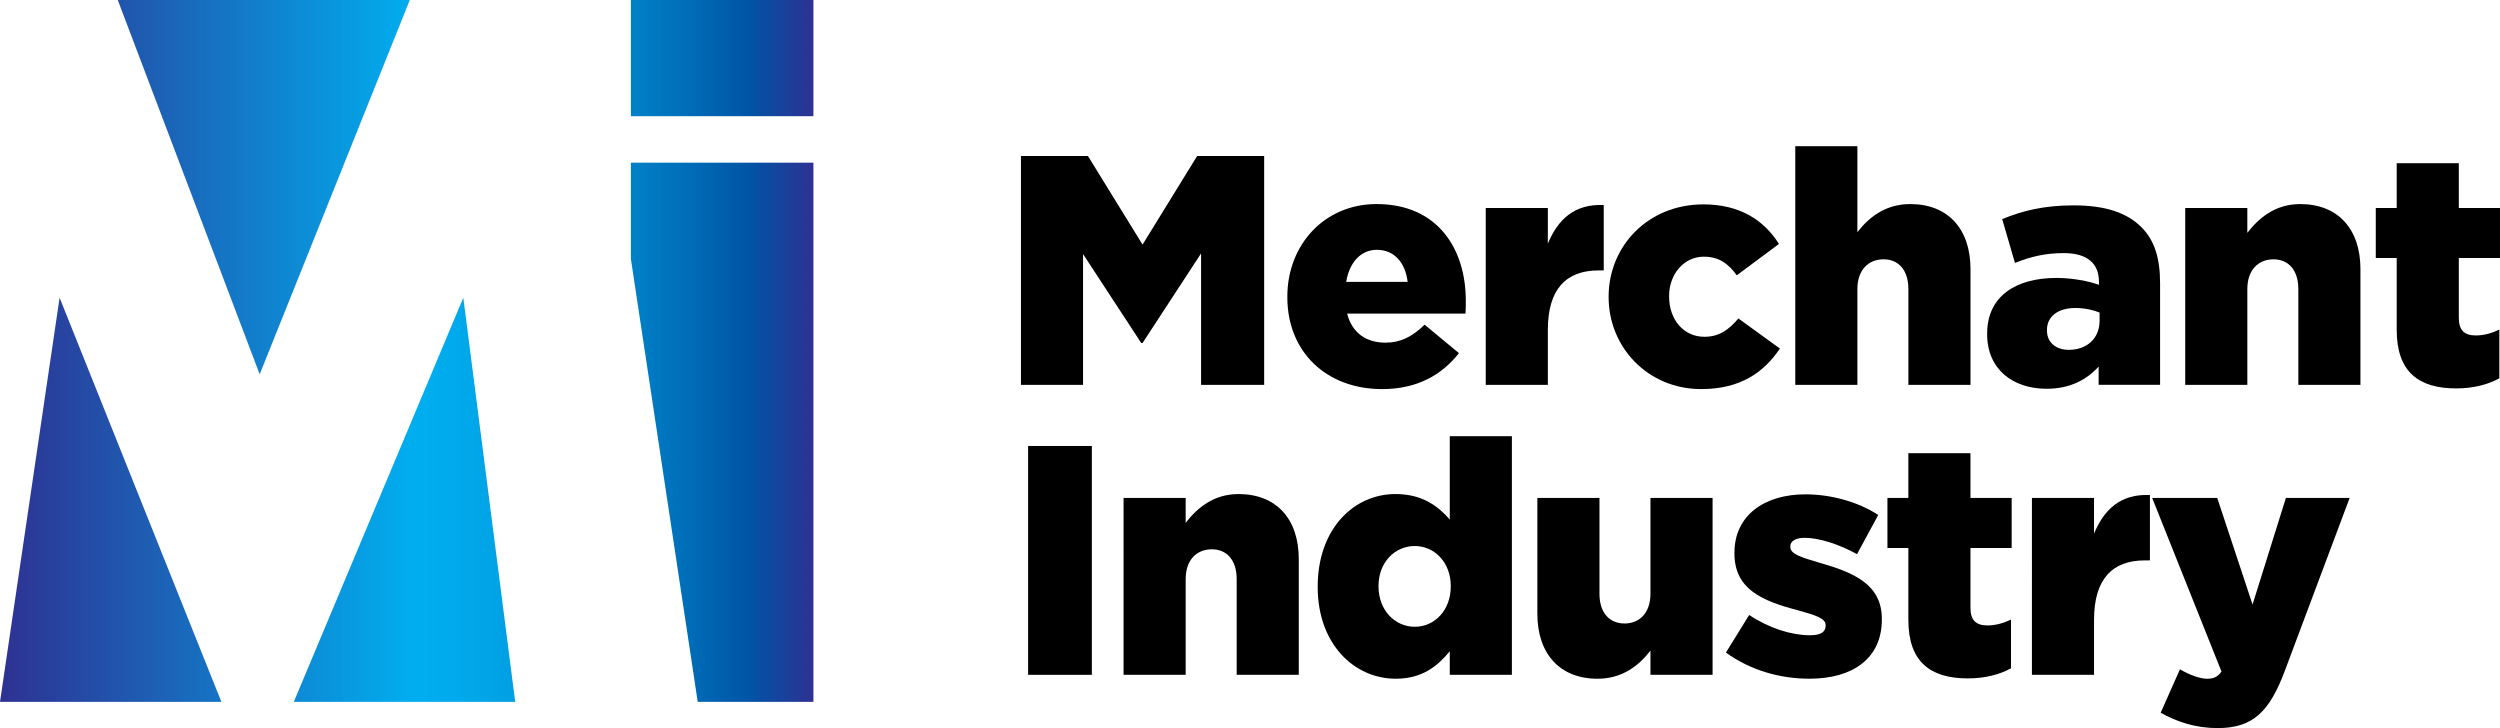
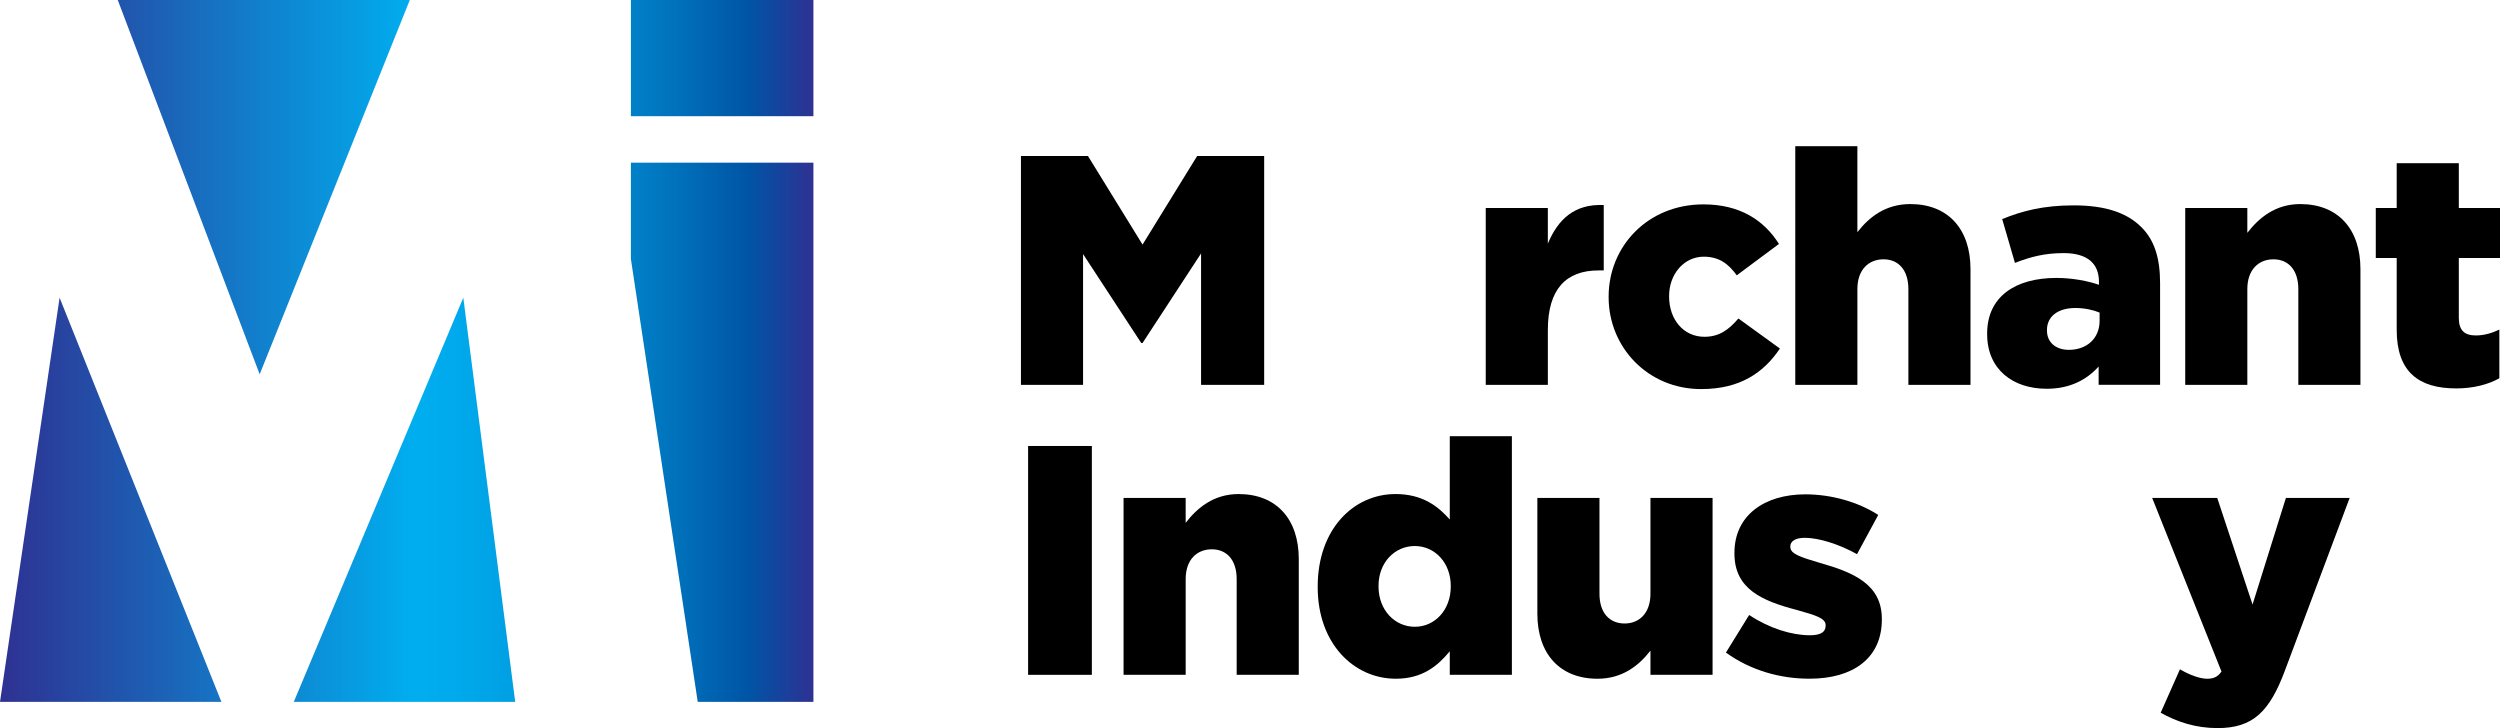
<svg xmlns="http://www.w3.org/2000/svg" version="1.1" id="Layer_1" x="0px" y="0px" viewBox="0 0 1798.38 523.76" style="enable-background:new 0 0 1798.38 523.76;" xml:space="preserve">
  <style type="text/css"> .st0{fill:url(#SVGID_1_);} </style>
  <g>
    <linearGradient id="SVGID_1_" gradientUnits="userSpaceOnUse" x1="0" y1="252.436" x2="585.133" y2="252.436">
      <stop offset="0" style="stop-color:#2E3192" />
      <stop offset="0.509" style="stop-color:#00AEEF" />
      <stop offset="0.556" style="stop-color:#00AAEC" />
      <stop offset="0.617" style="stop-color:#00A2E5" />
      <stop offset="0.686" style="stop-color:#0096DB" />
      <stop offset="0.76" style="stop-color:#0085CC" />
      <stop offset="0.839" style="stop-color:#006FB9" />
      <stop offset="0.921" style="stop-color:#0054A6" />
      <stop offset="1" style="stop-color:#2E3192" />
    </linearGradient>
    <path class="st0" d="M42.87,214.15l116.39,290.72H0L42.87,214.15z M294.79,0H84.7l102.1,269.26L294.79,0z M211.35,504.87h159.26 l-37.33-290.72L211.35,504.87z M585.13,0h-131.3v83.61h131.3V0z M453.83,117.03v69.23l48.08,318.61h83.22V117.03H453.83z" />
    <g>
      <g>
        <path d="M734.41,112.22h48.21l39.27,63.73l39.28-63.73h48.21v164.62h-45.39v-94.54l-42.1,64.44h-0.94l-41.85-63.97v94.07h-44.68 V112.22z" />
-         <path d="M926.05,213.8v-0.47c0-37.15,26.58-66.54,64.19-66.54c43.97,0,64.19,32.2,64.19,69.6c0,2.83,0,6.13-0.23,9.18h-85.13 c3.52,13.87,13.64,20.92,27.51,20.92c10.59,0,19.04-3.99,28.22-12.93l24.69,20.47c-12.22,15.52-29.86,25.87-55.27,25.87 C954.26,279.89,926.05,253.31,926.05,213.8z M1012.58,202.76c-1.65-14.11-9.88-23.05-22.1-23.05c-11.77,0-19.75,9.17-22.11,23.05 H1012.58z" />
        <path d="M1068.76,149.61h44.68v25.64c7.29-17.41,19.04-28.69,40.21-27.76v47.04h-3.75c-23.29,0-36.45,13.4-36.45,42.79v39.51 h-44.68V149.61z" />
        <path d="M1157.17,213.8v-0.47c0-35.97,27.98-66.31,68.19-66.31c26.11,0,43.52,11.28,54.33,28.45l-30.34,22.58 c-6.11-8.47-12.93-13.4-23.75-13.4c-14.34,0-24.93,12.69-24.93,28.21v0.47c0,16.47,10.35,28.94,25.4,28.94 c10.59,0,17.41-4.95,24.46-13.17l29.86,21.63c-11.75,17.41-28.68,29.16-56.66,29.16C1185.38,279.89,1157.17,249.79,1157.17,213.8 z" />
        <path d="M1291.43,105.17h44.68v61.85c8.23-10.59,19.98-20.22,38.09-20.22c27.05,0,43.28,17.86,43.28,46.79v83.25h-44.68v-68.9 c0-13.87-7.29-21.4-17.86-21.4c-10.83,0-18.82,7.53-18.82,21.4v68.9h-44.68V105.17z" />
        <path d="M1429.46,240.38v-0.47c0-26.33,20-39.98,49.86-39.98c11.75,0,23.28,2.36,30.57,4.95v-2.12c0-13.17-8.23-20.69-25.4-20.69 c-13.4,0-23.75,2.59-35.03,7.05l-9.18-31.51c14.35-5.88,29.63-9.88,51.5-9.88c22.81,0,38.33,5.4,48.45,15.52 c9.64,9.41,13.63,22.57,13.63,40.45v73.13h-44.2v-13.17c-8.71,9.65-20.71,16-37.39,16 C1448.03,279.66,1429.46,265.77,1429.46,240.38z M1510.35,230.74v-5.88c-4.46-1.88-10.82-3.3-17.4-3.3 c-12.93,0-20.46,6.35-20.46,15.76v0.47c0,8.7,6.59,13.87,15.76,13.87C1501.18,251.66,1510.35,243.43,1510.35,230.74z" />
        <path d="M1571.94,149.61h44.68v17.88c8.23-10.59,19.98-20.69,38.09-20.69c27.05,0,43.28,17.86,43.28,46.79v83.25h-44.68v-68.9 c0-13.87-7.29-21.4-17.86-21.4c-10.83,0-18.82,7.53-18.82,21.4v68.9h-44.68V149.61z" />
        <path d="M1724.07,237.32v-51.73h-15.05v-35.98h15.05v-32.22h44.68v32.22h29.63v35.98h-29.63v43.03c0,8.94,3.99,12.69,12.22,12.69 c5.88,0,11.53-1.63,16.94-4.22v35.03c-8,4.46-18.59,7.29-31.05,7.29C1740.06,279.42,1724.07,267.67,1724.07,237.32z" />
      </g>
      <g>
        <g>
          <path d="M739.57,320.82h45.86v164.62h-45.86V320.82z" />
          <path d="M808.23,358.21h44.68v17.88c8.23-10.59,19.98-20.69,38.09-20.69c27.05,0,43.28,17.86,43.28,46.79v83.25h-44.68v-68.9 c0-13.87-7.29-21.4-17.86-21.4c-10.83,0-18.82,7.53-18.82,21.4v68.9h-44.68V358.21z" />
          <path d="M947.89,422.4v-0.47c0-41.38,25.87-66.54,55.97-66.54c19.29,0,30.57,8.7,39.04,18.33v-59.96h44.68v171.66h-44.68v-16.93 c-8.7,10.57-19.75,19.75-38.8,19.75C974,488.26,947.89,463.09,947.89,422.4z M1043.61,421.93v-0.47 c0-16.7-11.53-28.68-25.88-28.68c-14.34,0-26.09,11.75-26.09,28.68v0.47c0,16.94,11.75,28.94,26.09,28.94 C1032.08,450.87,1043.61,438.88,1043.61,421.93z" />
          <path d="M1105.9,441.46v-83.25h44.68v68.9c0,13.88,7.29,21.4,18.11,21.4c10.57,0,18.57-7.52,18.57-21.4v-68.9h44.68v127.22 h-44.68v-17.4c-8.23,10.57-20,20.22-38.1,20.22C1122.11,488.26,1105.9,470.38,1105.9,441.46z" />
          <path d="M1241.55,469.44l16.7-27.05c14.58,9.64,30.57,14.58,43.74,14.58c7.76,0,11.28-2.36,11.28-6.82v-0.47 c0-4.95-7.05-7.06-20.45-10.82c-25.17-6.59-45.15-15.05-45.15-40.69v-0.47c0-27.05,21.63-42.1,51.02-42.1 c18.59,0,37.86,5.41,52.44,14.82l-15.28,28.21c-13.17-7.29-27.51-11.75-37.63-11.75c-6.82,0-10.35,2.59-10.35,6.11v0.47 c0,4.95,7.29,7.29,20.69,11.28c25.17,7.06,45.15,15.76,45.15,40.45v0.48c0,27.98-20.92,42.56-51.97,42.56 C1280.36,488.26,1259.18,482.14,1241.55,469.44z" />
-           <path d="M1372.78,445.92v-51.73h-15.05v-35.98h15.05v-32.22h44.68v32.22h29.63v35.98h-29.63v43.03 c0,8.94,3.99,12.69,12.22,12.69c5.88,0,11.53-1.63,16.94-4.22v35.03c-8,4.46-18.59,7.29-31.05,7.29 C1388.77,488.02,1372.78,476.27,1372.78,445.92z" />
-           <path d="M1461.66,358.21h44.68v25.64c7.29-17.41,19.04-28.69,40.21-27.76v47.04h-3.75c-23.29,0-36.45,13.4-36.45,42.79v39.51 h-44.68V358.21z" />
          <path d="M1554.29,512.71l13.87-31.27c7.06,4.24,14.58,6.82,19.53,6.82c4.46,0,7.52-1.18,10.35-5.17l-49.86-124.88h46.8 l25.4,76.66l23.99-76.66h45.85l-46.56,124.17c-11.06,29.63-23.05,41.38-48.45,41.38 C1579.46,523.76,1566.06,519.3,1554.29,512.71z" />
        </g>
      </g>
    </g>
  </g>
</svg>